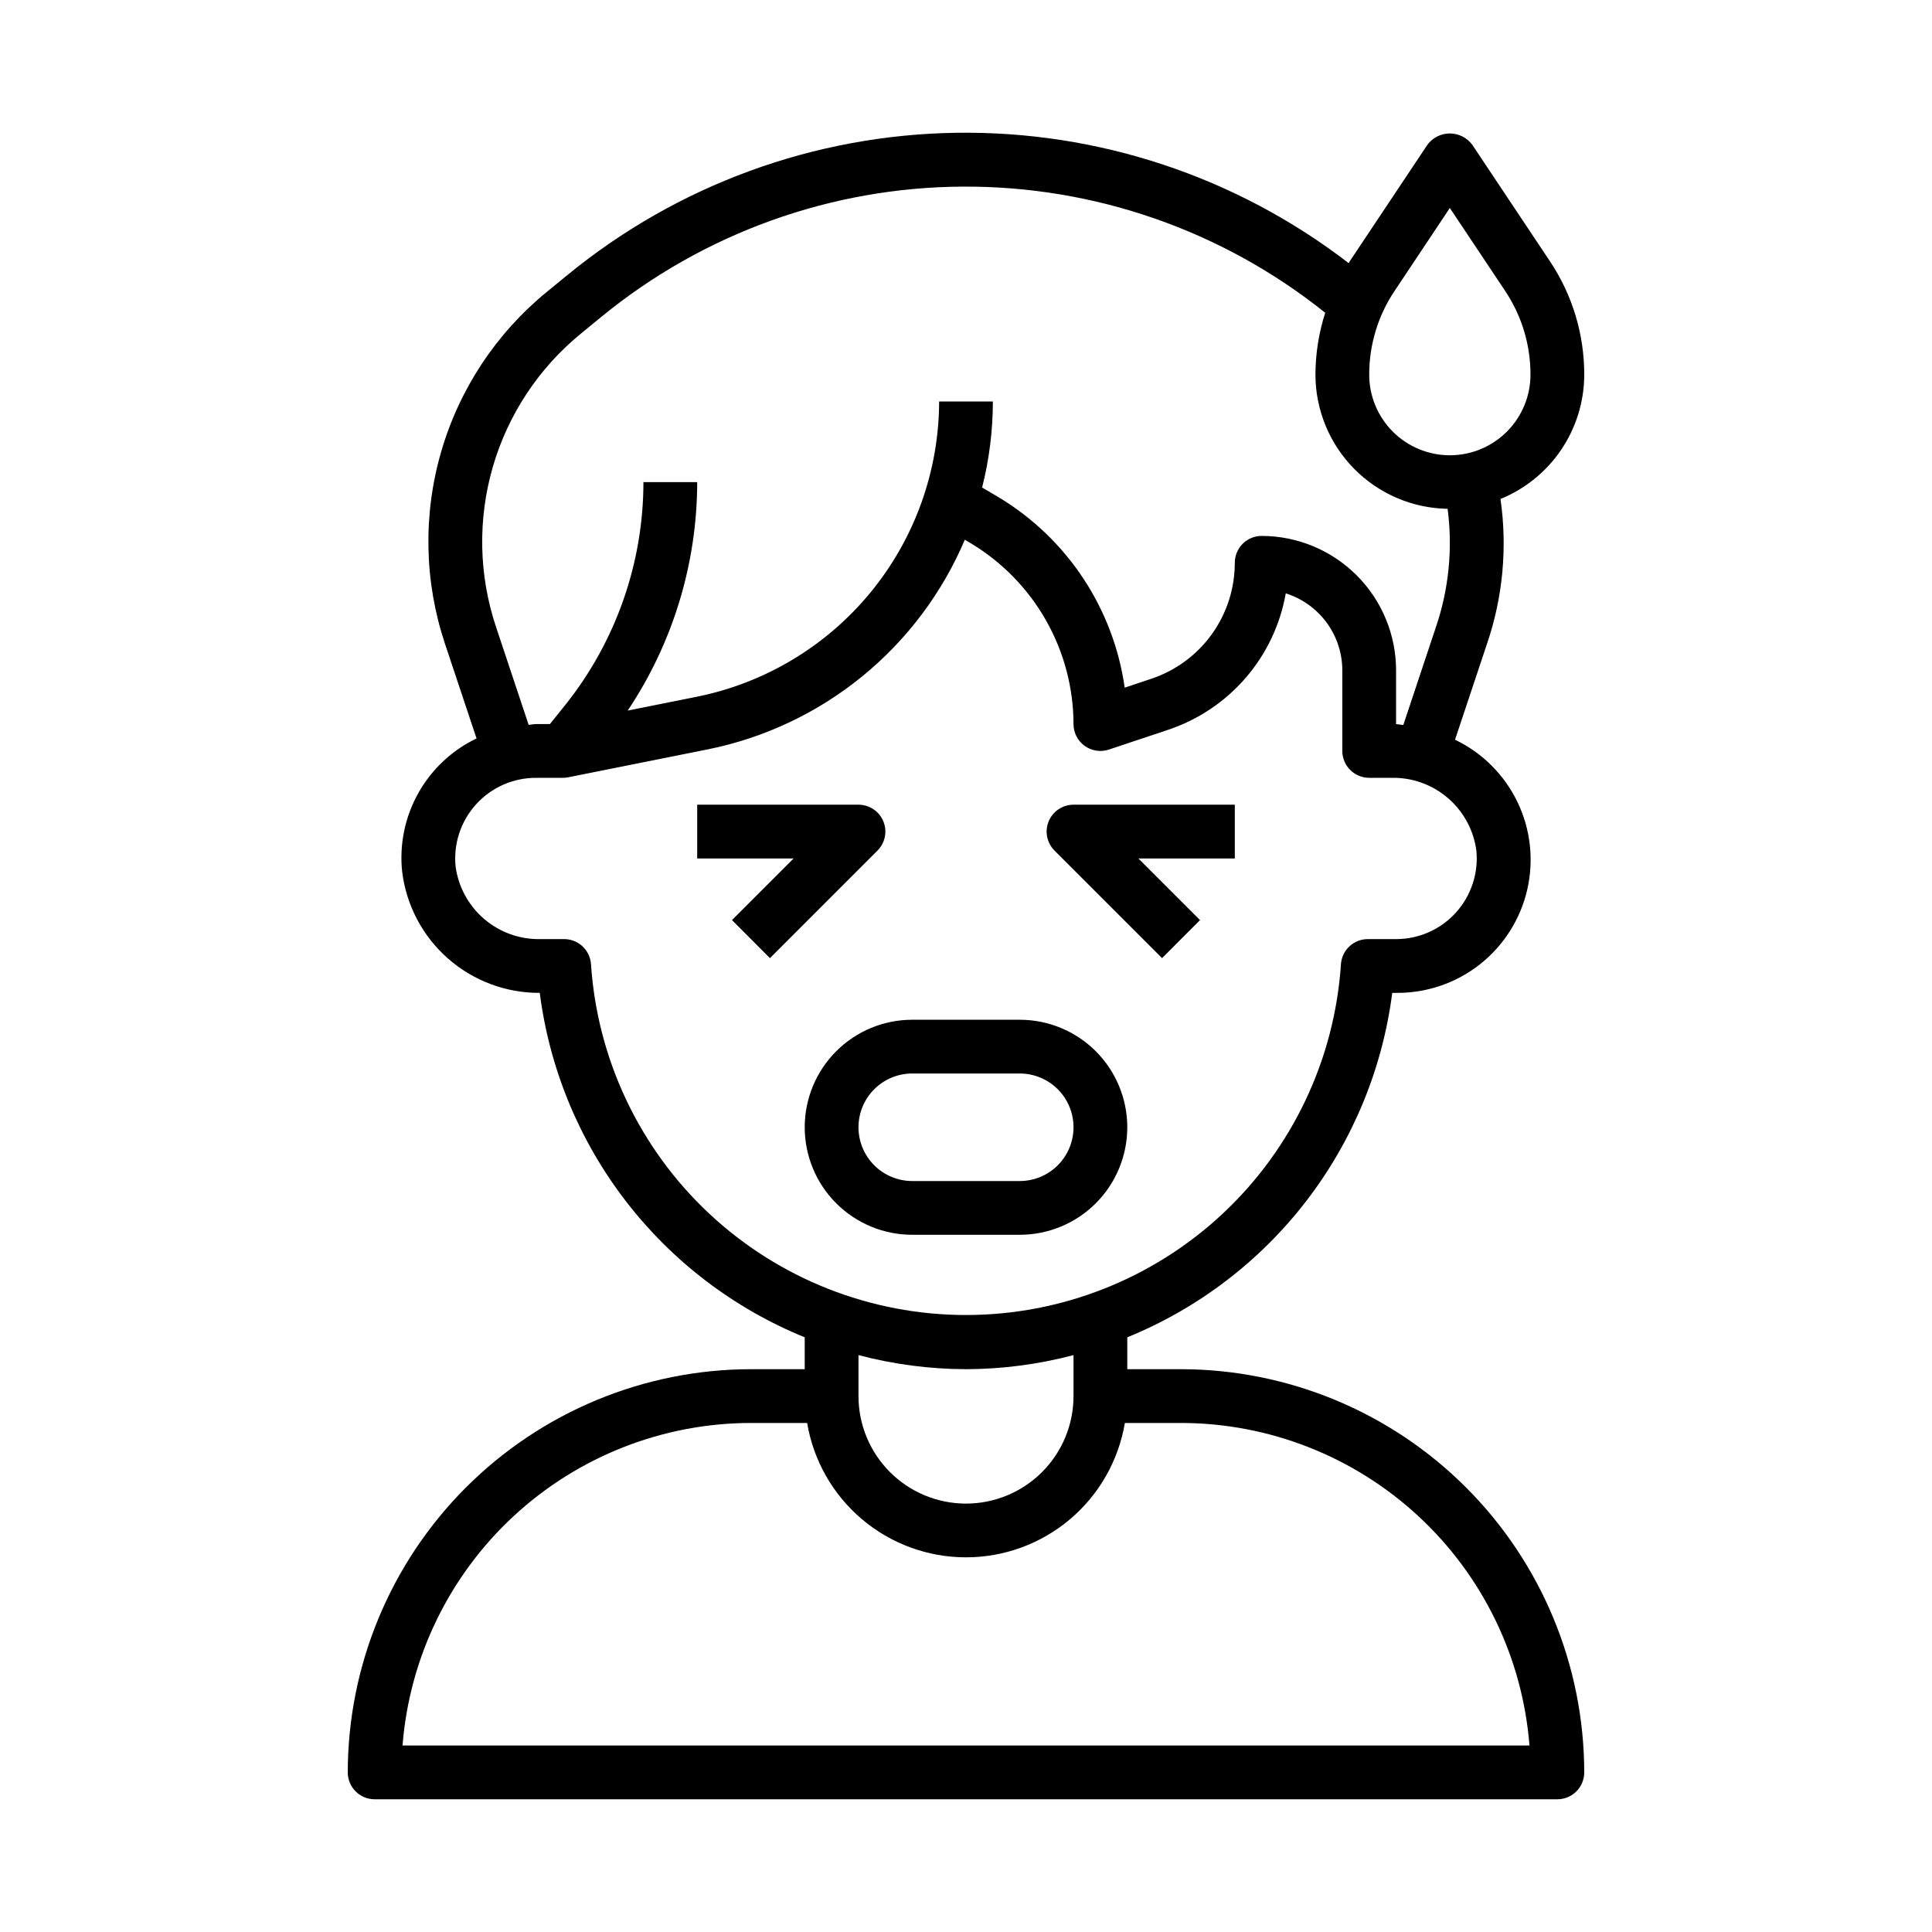
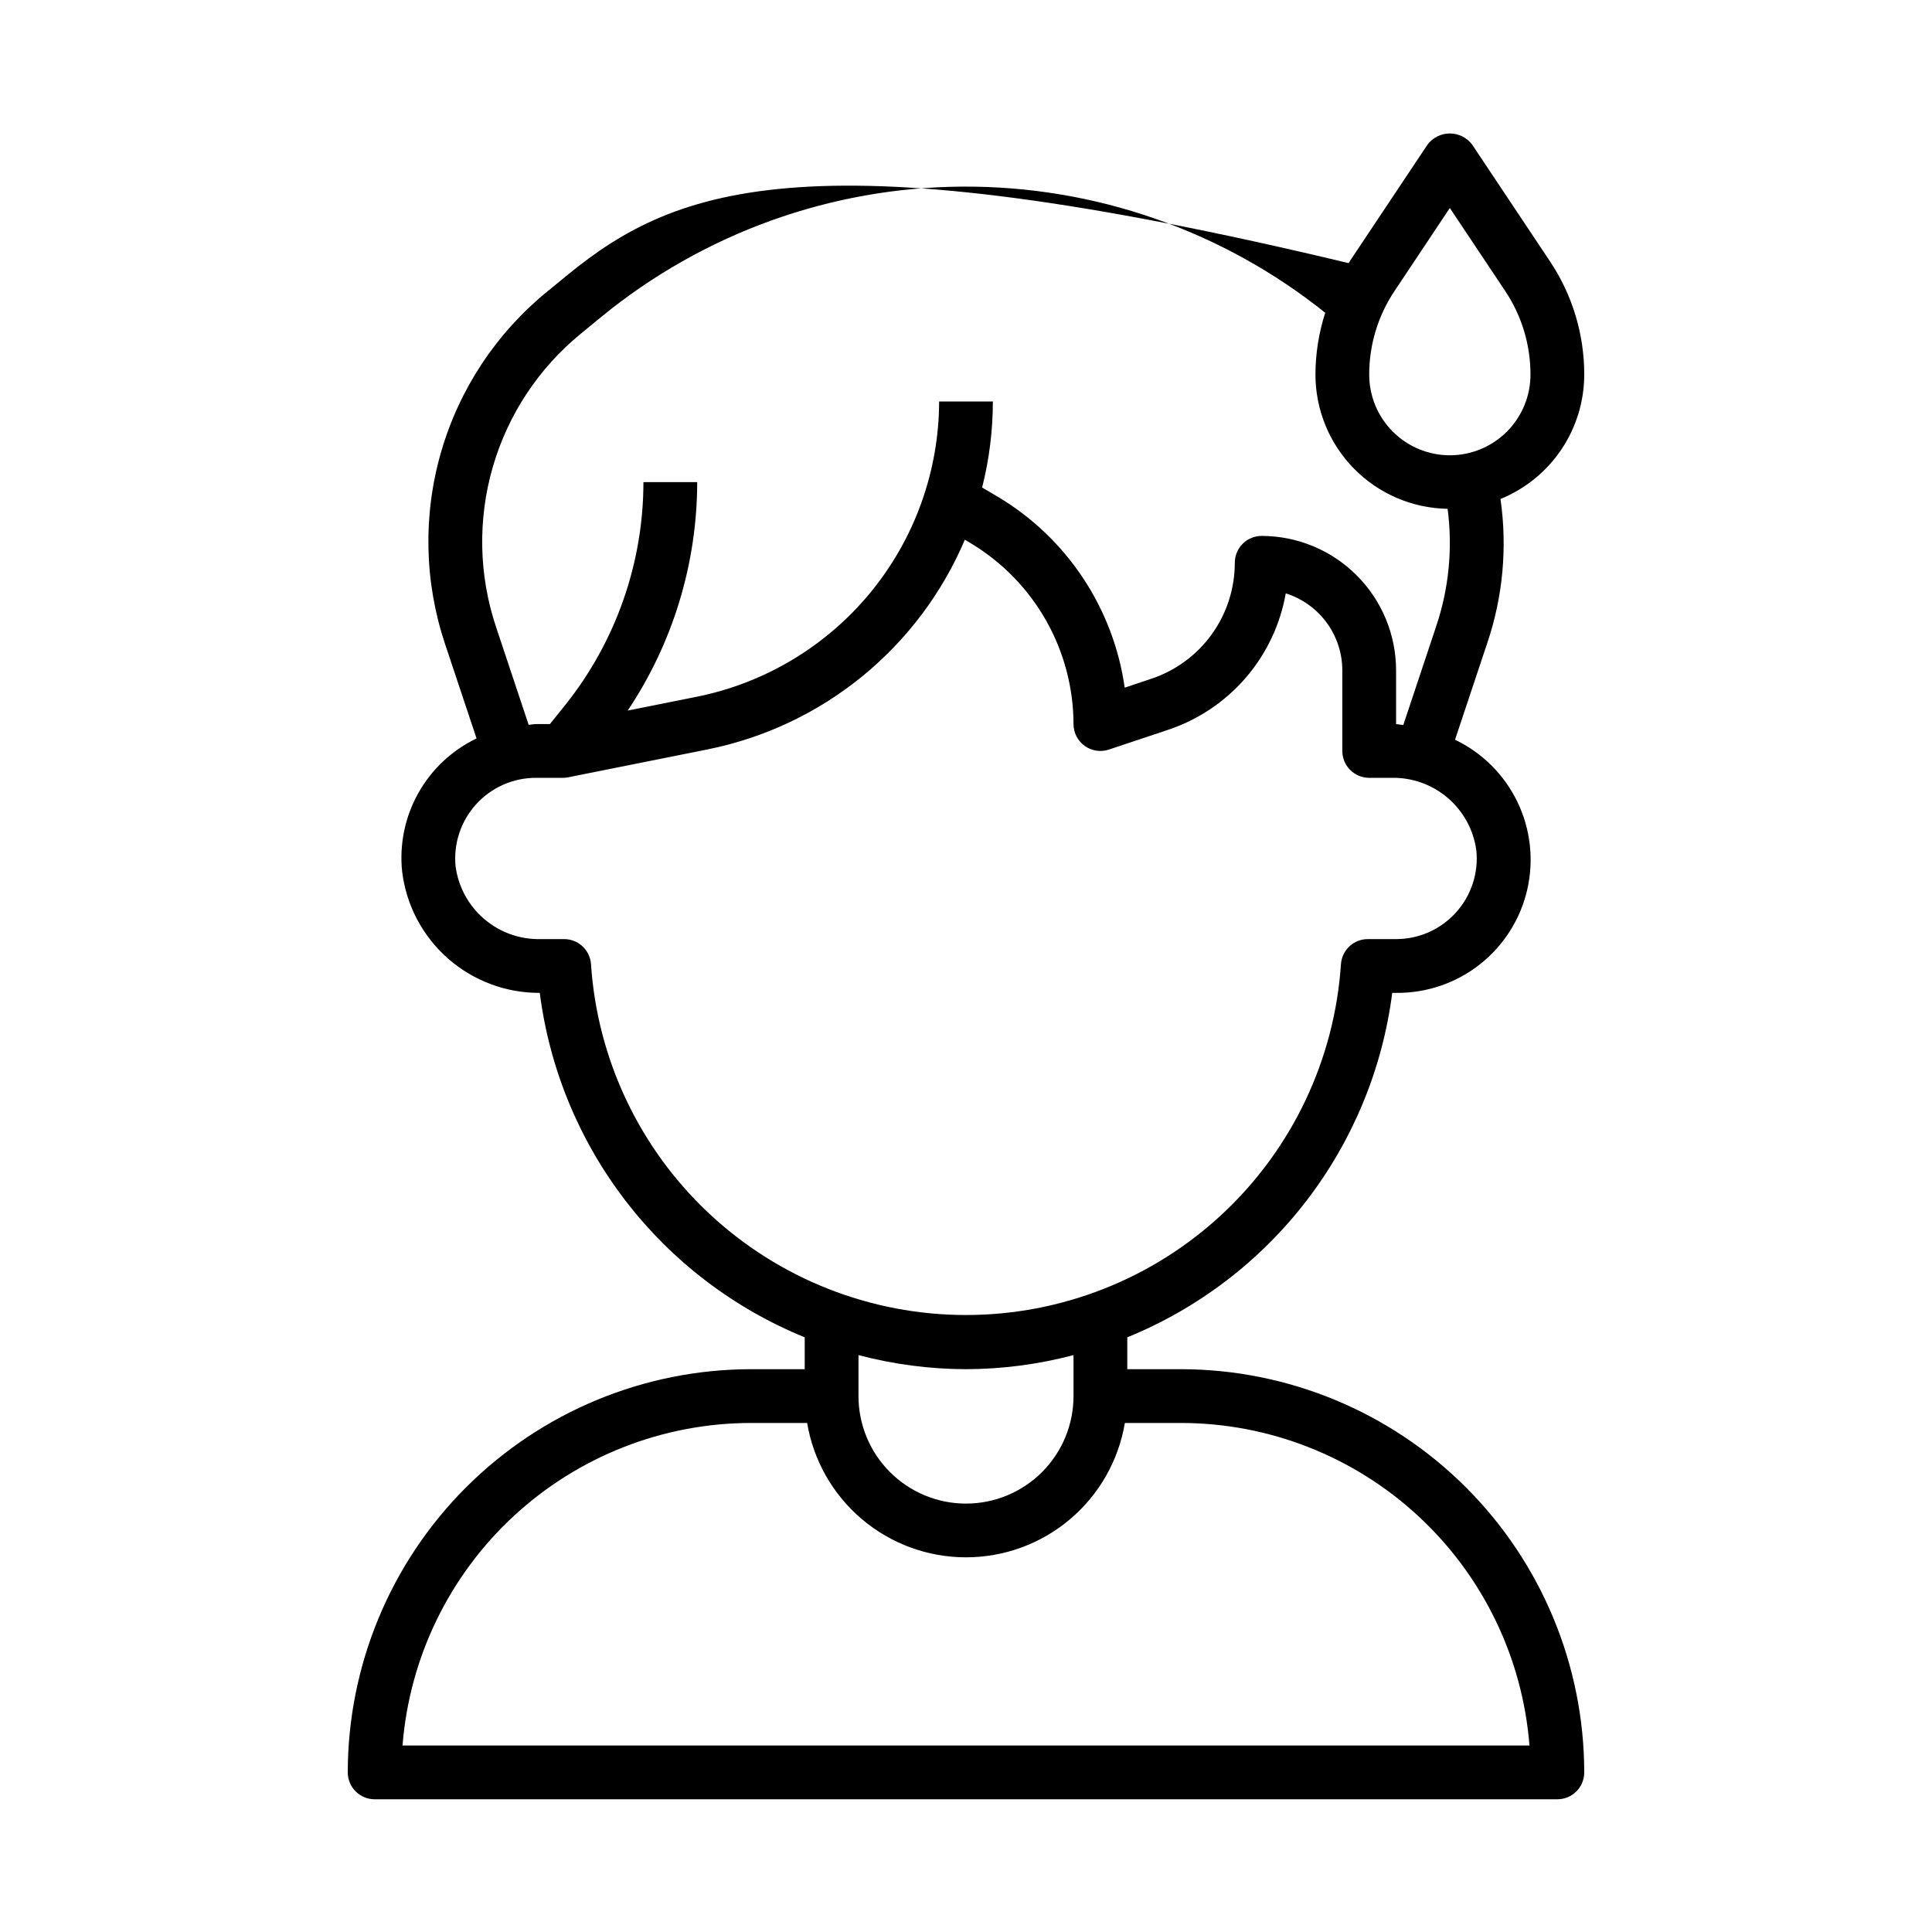
<svg xmlns="http://www.w3.org/2000/svg" width="100" height="100" viewBox="0 0 100 100" fill="none">
-   <path d="M38.87 70.869C33.337 70.875 28.032 73.076 24.119 76.989C20.207 80.901 18.006 86.206 18 91.739C18 92.108 18.147 92.462 18.407 92.722C18.668 92.983 19.022 93.13 19.391 93.13H80.609C80.978 93.13 81.332 92.983 81.593 92.722C81.853 92.462 82 92.108 82 91.739C81.994 86.206 79.793 80.901 75.88 76.989C71.968 73.076 66.663 70.875 61.13 70.869H58.348V69.219C62.008 67.728 65.206 65.292 67.616 62.16C70.025 59.027 71.56 55.311 72.062 51.391H72.261C73.829 51.408 75.357 50.889 76.591 49.921C77.824 48.952 78.691 47.592 79.046 46.064C79.402 44.536 79.226 42.933 78.547 41.519C77.868 40.105 76.727 38.965 75.312 38.288L76.969 33.318C77.789 30.911 78.027 28.344 77.665 25.827C78.945 25.306 80.041 24.416 80.813 23.27C81.585 22.123 81.999 20.773 82 19.391C82.003 17.301 81.384 15.258 80.223 13.521L76.201 7.488C76.066 7.308 75.892 7.162 75.691 7.061C75.49 6.961 75.268 6.908 75.043 6.908C74.819 6.908 74.597 6.961 74.396 7.061C74.195 7.162 74.02 7.308 73.886 7.488L69.864 13.521C69.843 13.553 69.829 13.589 69.808 13.621C63.99 9.14 56.827 6.762 49.484 6.873C42.142 6.984 35.054 9.578 29.374 14.232L28.3 15.111C25.68 17.254 23.772 20.143 22.831 23.394C21.89 26.646 21.96 30.107 23.031 33.318L24.666 38.222C23.391 38.833 22.337 39.823 21.648 41.057C20.958 42.291 20.667 43.708 20.815 45.113C21.026 46.851 21.868 48.45 23.182 49.608C24.495 50.765 26.188 51.4 27.938 51.391C28.44 55.311 29.974 59.027 32.384 62.16C34.794 65.292 37.992 67.728 41.652 69.219V70.869H38.87ZM79.165 90.347H20.835C21.192 85.807 23.245 81.567 26.588 78.473C29.93 75.379 34.315 73.657 38.87 73.652H41.777C42.104 75.596 43.11 77.362 44.615 78.635C46.12 79.908 48.028 80.607 50 80.607C51.972 80.607 53.88 79.908 55.385 78.635C56.89 77.362 57.896 75.596 58.223 73.652H61.13C65.685 73.657 70.07 75.379 73.412 78.473C76.755 81.567 78.808 85.807 79.165 90.347ZM75.043 10.765L77.908 15.061C78.764 16.342 79.22 17.85 79.217 19.391C79.217 20.498 78.778 21.559 77.995 22.342C77.212 23.125 76.15 23.565 75.043 23.565C73.936 23.565 72.875 23.125 72.092 22.342C71.309 21.559 70.87 20.498 70.87 19.391C70.868 17.851 71.323 16.345 72.179 15.065L75.043 10.765ZM25.67 32.437C24.779 29.762 24.723 26.879 25.507 24.171C26.291 21.463 27.88 19.057 30.063 17.272L31.135 16.392C36.411 12.073 43.01 9.696 49.828 9.659C56.647 9.622 63.271 11.927 68.593 16.189C68.261 17.224 68.09 18.304 68.087 19.391C68.09 21.214 68.808 22.963 70.087 24.262C71.367 25.561 73.105 26.306 74.928 26.336C75.198 28.389 74.993 30.476 74.33 32.437L72.634 37.528C72.507 37.517 72.388 37.486 72.261 37.482V34.695C72.259 32.851 71.525 31.083 70.221 29.779C68.917 28.474 67.149 27.741 65.304 27.739C64.935 27.739 64.582 27.885 64.32 28.146C64.06 28.407 63.913 28.761 63.913 29.13C63.914 30.459 63.497 31.754 62.72 32.832C61.943 33.91 60.846 34.716 59.585 35.135L58.214 35.593C57.928 33.572 57.195 31.64 56.07 29.938C54.945 28.235 53.455 26.805 51.709 25.749L50.835 25.234C51.203 23.779 51.389 22.283 51.391 20.782H48.609C48.601 24.381 47.35 27.867 45.069 30.651C42.787 33.434 39.614 35.344 36.087 36.059L32.49 36.779C34.831 33.28 36.082 29.166 36.087 24.956H33.304C33.301 29.141 31.878 33.202 29.27 36.475L28.463 37.478H27.739C27.613 37.478 27.49 37.51 27.363 37.518L25.67 32.437ZM30.59 49.908C30.567 49.555 30.41 49.224 30.151 48.983C29.893 48.741 29.552 48.607 29.199 48.608H27.976C26.91 48.631 25.872 48.261 25.062 47.568C24.252 46.875 23.725 45.908 23.582 44.852C23.523 44.271 23.588 43.684 23.77 43.13C23.952 42.575 24.249 42.065 24.641 41.633C25.033 41.2 25.511 40.854 26.044 40.618C26.578 40.382 27.155 40.26 27.739 40.26H29.13C29.224 40.261 29.317 40.252 29.409 40.233L36.636 38.787C39.569 38.195 42.313 36.898 44.631 35.007C46.949 33.116 48.771 30.688 49.94 27.935L50.281 28.139C51.889 29.112 53.22 30.482 54.145 32.117C55.071 33.752 55.56 35.599 55.565 37.478C55.565 37.698 55.617 37.916 55.718 38.112C55.818 38.308 55.964 38.478 56.143 38.606C56.322 38.736 56.528 38.82 56.746 38.853C56.964 38.887 57.187 38.868 57.396 38.798L60.457 37.776C62.015 37.257 63.404 36.327 64.477 35.084C65.55 33.841 66.266 32.331 66.551 30.713C67.399 30.98 68.139 31.51 68.666 32.225C69.192 32.941 69.477 33.806 69.478 34.695V38.869C69.478 39.238 69.625 39.592 69.886 39.853C70.147 40.114 70.501 40.26 70.87 40.26H72.022C73.088 40.237 74.125 40.607 74.935 41.3C75.746 41.993 76.273 42.96 76.415 44.017C76.474 44.597 76.41 45.184 76.227 45.738C76.045 46.292 75.749 46.802 75.357 47.235C74.966 47.667 74.488 48.013 73.955 48.25C73.421 48.486 72.844 48.608 72.261 48.608H70.799C70.445 48.607 70.104 48.741 69.846 48.983C69.587 49.224 69.431 49.555 69.407 49.908C69.079 54.831 66.891 59.447 63.288 62.818C59.684 66.189 54.933 68.065 49.999 68.065C45.064 68.065 40.313 66.189 36.71 62.818C33.106 59.447 30.918 54.831 30.59 49.908ZM50 70.869C51.879 70.864 53.749 70.619 55.565 70.14V72.26C55.565 73.736 54.979 75.152 53.935 76.195C52.892 77.239 51.476 77.826 50 77.826C48.524 77.826 47.108 77.239 46.065 76.195C45.021 75.152 44.435 73.736 44.435 72.26V70.14C46.251 70.619 48.121 70.864 50 70.869Z" fill="black" />
-   <path d="M45.72 42.51C45.615 42.256 45.437 42.038 45.208 41.886C44.979 41.733 44.71 41.651 44.435 41.651H36.087V44.434H41.076L37.886 47.624L39.853 49.592L45.418 44.026C45.613 43.832 45.746 43.584 45.799 43.314C45.853 43.044 45.826 42.764 45.72 42.51ZM60.147 49.592L62.114 47.624L58.924 44.434H63.913V41.651H55.565C55.29 41.651 55.021 41.733 54.792 41.886C54.564 42.039 54.385 42.256 54.28 42.51C54.175 42.764 54.147 43.044 54.201 43.314C54.255 43.584 54.387 43.832 54.581 44.026L60.147 49.592ZM58.348 58.347C58.348 56.871 57.761 55.456 56.718 54.412C55.674 53.368 54.258 52.782 52.783 52.782H47.217C45.741 52.782 44.326 53.368 43.282 54.412C42.239 55.456 41.652 56.871 41.652 58.347C41.652 59.823 42.239 61.239 43.282 62.282C44.326 63.326 45.741 63.912 47.217 63.912H52.783C54.258 63.912 55.674 63.326 56.718 62.282C57.761 61.239 58.348 59.823 58.348 58.347ZM44.435 58.347C44.435 57.609 44.728 56.901 45.25 56.379C45.772 55.858 46.479 55.564 47.217 55.564H52.783C53.521 55.564 54.228 55.858 54.75 56.379C55.272 56.901 55.565 57.609 55.565 58.347C55.565 59.085 55.272 59.793 54.75 60.315C54.228 60.837 53.521 61.13 52.783 61.13H47.217C46.479 61.13 45.772 60.837 45.25 60.315C44.728 59.793 44.435 59.085 44.435 58.347Z" fill="black" />
+   <path d="M38.87 70.869C33.337 70.875 28.032 73.076 24.119 76.989C20.207 80.901 18.006 86.206 18 91.739C18 92.108 18.147 92.462 18.407 92.722C18.668 92.983 19.022 93.13 19.391 93.13H80.609C80.978 93.13 81.332 92.983 81.593 92.722C81.853 92.462 82 92.108 82 91.739C81.994 86.206 79.793 80.901 75.88 76.989C71.968 73.076 66.663 70.875 61.13 70.869H58.348V69.219C62.008 67.728 65.206 65.292 67.616 62.16C70.025 59.027 71.56 55.311 72.062 51.391H72.261C73.829 51.408 75.357 50.889 76.591 49.921C77.824 48.952 78.691 47.592 79.046 46.064C79.402 44.536 79.226 42.933 78.547 41.519C77.868 40.105 76.727 38.965 75.312 38.288L76.969 33.318C77.789 30.911 78.027 28.344 77.665 25.827C78.945 25.306 80.041 24.416 80.813 23.27C81.585 22.123 81.999 20.773 82 19.391C82.003 17.301 81.384 15.258 80.223 13.521L76.201 7.488C76.066 7.308 75.892 7.162 75.691 7.061C75.49 6.961 75.268 6.908 75.043 6.908C74.819 6.908 74.597 6.961 74.396 7.061C74.195 7.162 74.02 7.308 73.886 7.488L69.864 13.521C69.843 13.553 69.829 13.589 69.808 13.621C42.142 6.984 35.054 9.578 29.374 14.232L28.3 15.111C25.68 17.254 23.772 20.143 22.831 23.394C21.89 26.646 21.96 30.107 23.031 33.318L24.666 38.222C23.391 38.833 22.337 39.823 21.648 41.057C20.958 42.291 20.667 43.708 20.815 45.113C21.026 46.851 21.868 48.45 23.182 49.608C24.495 50.765 26.188 51.4 27.938 51.391C28.44 55.311 29.974 59.027 32.384 62.16C34.794 65.292 37.992 67.728 41.652 69.219V70.869H38.87ZM79.165 90.347H20.835C21.192 85.807 23.245 81.567 26.588 78.473C29.93 75.379 34.315 73.657 38.87 73.652H41.777C42.104 75.596 43.11 77.362 44.615 78.635C46.12 79.908 48.028 80.607 50 80.607C51.972 80.607 53.88 79.908 55.385 78.635C56.89 77.362 57.896 75.596 58.223 73.652H61.13C65.685 73.657 70.07 75.379 73.412 78.473C76.755 81.567 78.808 85.807 79.165 90.347ZM75.043 10.765L77.908 15.061C78.764 16.342 79.22 17.85 79.217 19.391C79.217 20.498 78.778 21.559 77.995 22.342C77.212 23.125 76.15 23.565 75.043 23.565C73.936 23.565 72.875 23.125 72.092 22.342C71.309 21.559 70.87 20.498 70.87 19.391C70.868 17.851 71.323 16.345 72.179 15.065L75.043 10.765ZM25.67 32.437C24.779 29.762 24.723 26.879 25.507 24.171C26.291 21.463 27.88 19.057 30.063 17.272L31.135 16.392C36.411 12.073 43.01 9.696 49.828 9.659C56.647 9.622 63.271 11.927 68.593 16.189C68.261 17.224 68.09 18.304 68.087 19.391C68.09 21.214 68.808 22.963 70.087 24.262C71.367 25.561 73.105 26.306 74.928 26.336C75.198 28.389 74.993 30.476 74.33 32.437L72.634 37.528C72.507 37.517 72.388 37.486 72.261 37.482V34.695C72.259 32.851 71.525 31.083 70.221 29.779C68.917 28.474 67.149 27.741 65.304 27.739C64.935 27.739 64.582 27.885 64.32 28.146C64.06 28.407 63.913 28.761 63.913 29.13C63.914 30.459 63.497 31.754 62.72 32.832C61.943 33.91 60.846 34.716 59.585 35.135L58.214 35.593C57.928 33.572 57.195 31.64 56.07 29.938C54.945 28.235 53.455 26.805 51.709 25.749L50.835 25.234C51.203 23.779 51.389 22.283 51.391 20.782H48.609C48.601 24.381 47.35 27.867 45.069 30.651C42.787 33.434 39.614 35.344 36.087 36.059L32.49 36.779C34.831 33.28 36.082 29.166 36.087 24.956H33.304C33.301 29.141 31.878 33.202 29.27 36.475L28.463 37.478H27.739C27.613 37.478 27.49 37.51 27.363 37.518L25.67 32.437ZM30.59 49.908C30.567 49.555 30.41 49.224 30.151 48.983C29.893 48.741 29.552 48.607 29.199 48.608H27.976C26.91 48.631 25.872 48.261 25.062 47.568C24.252 46.875 23.725 45.908 23.582 44.852C23.523 44.271 23.588 43.684 23.77 43.13C23.952 42.575 24.249 42.065 24.641 41.633C25.033 41.2 25.511 40.854 26.044 40.618C26.578 40.382 27.155 40.26 27.739 40.26H29.13C29.224 40.261 29.317 40.252 29.409 40.233L36.636 38.787C39.569 38.195 42.313 36.898 44.631 35.007C46.949 33.116 48.771 30.688 49.94 27.935L50.281 28.139C51.889 29.112 53.22 30.482 54.145 32.117C55.071 33.752 55.56 35.599 55.565 37.478C55.565 37.698 55.617 37.916 55.718 38.112C55.818 38.308 55.964 38.478 56.143 38.606C56.322 38.736 56.528 38.82 56.746 38.853C56.964 38.887 57.187 38.868 57.396 38.798L60.457 37.776C62.015 37.257 63.404 36.327 64.477 35.084C65.55 33.841 66.266 32.331 66.551 30.713C67.399 30.98 68.139 31.51 68.666 32.225C69.192 32.941 69.477 33.806 69.478 34.695V38.869C69.478 39.238 69.625 39.592 69.886 39.853C70.147 40.114 70.501 40.26 70.87 40.26H72.022C73.088 40.237 74.125 40.607 74.935 41.3C75.746 41.993 76.273 42.96 76.415 44.017C76.474 44.597 76.41 45.184 76.227 45.738C76.045 46.292 75.749 46.802 75.357 47.235C74.966 47.667 74.488 48.013 73.955 48.25C73.421 48.486 72.844 48.608 72.261 48.608H70.799C70.445 48.607 70.104 48.741 69.846 48.983C69.587 49.224 69.431 49.555 69.407 49.908C69.079 54.831 66.891 59.447 63.288 62.818C59.684 66.189 54.933 68.065 49.999 68.065C45.064 68.065 40.313 66.189 36.71 62.818C33.106 59.447 30.918 54.831 30.59 49.908ZM50 70.869C51.879 70.864 53.749 70.619 55.565 70.14V72.26C55.565 73.736 54.979 75.152 53.935 76.195C52.892 77.239 51.476 77.826 50 77.826C48.524 77.826 47.108 77.239 46.065 76.195C45.021 75.152 44.435 73.736 44.435 72.26V70.14C46.251 70.619 48.121 70.864 50 70.869Z" fill="black" />
</svg>